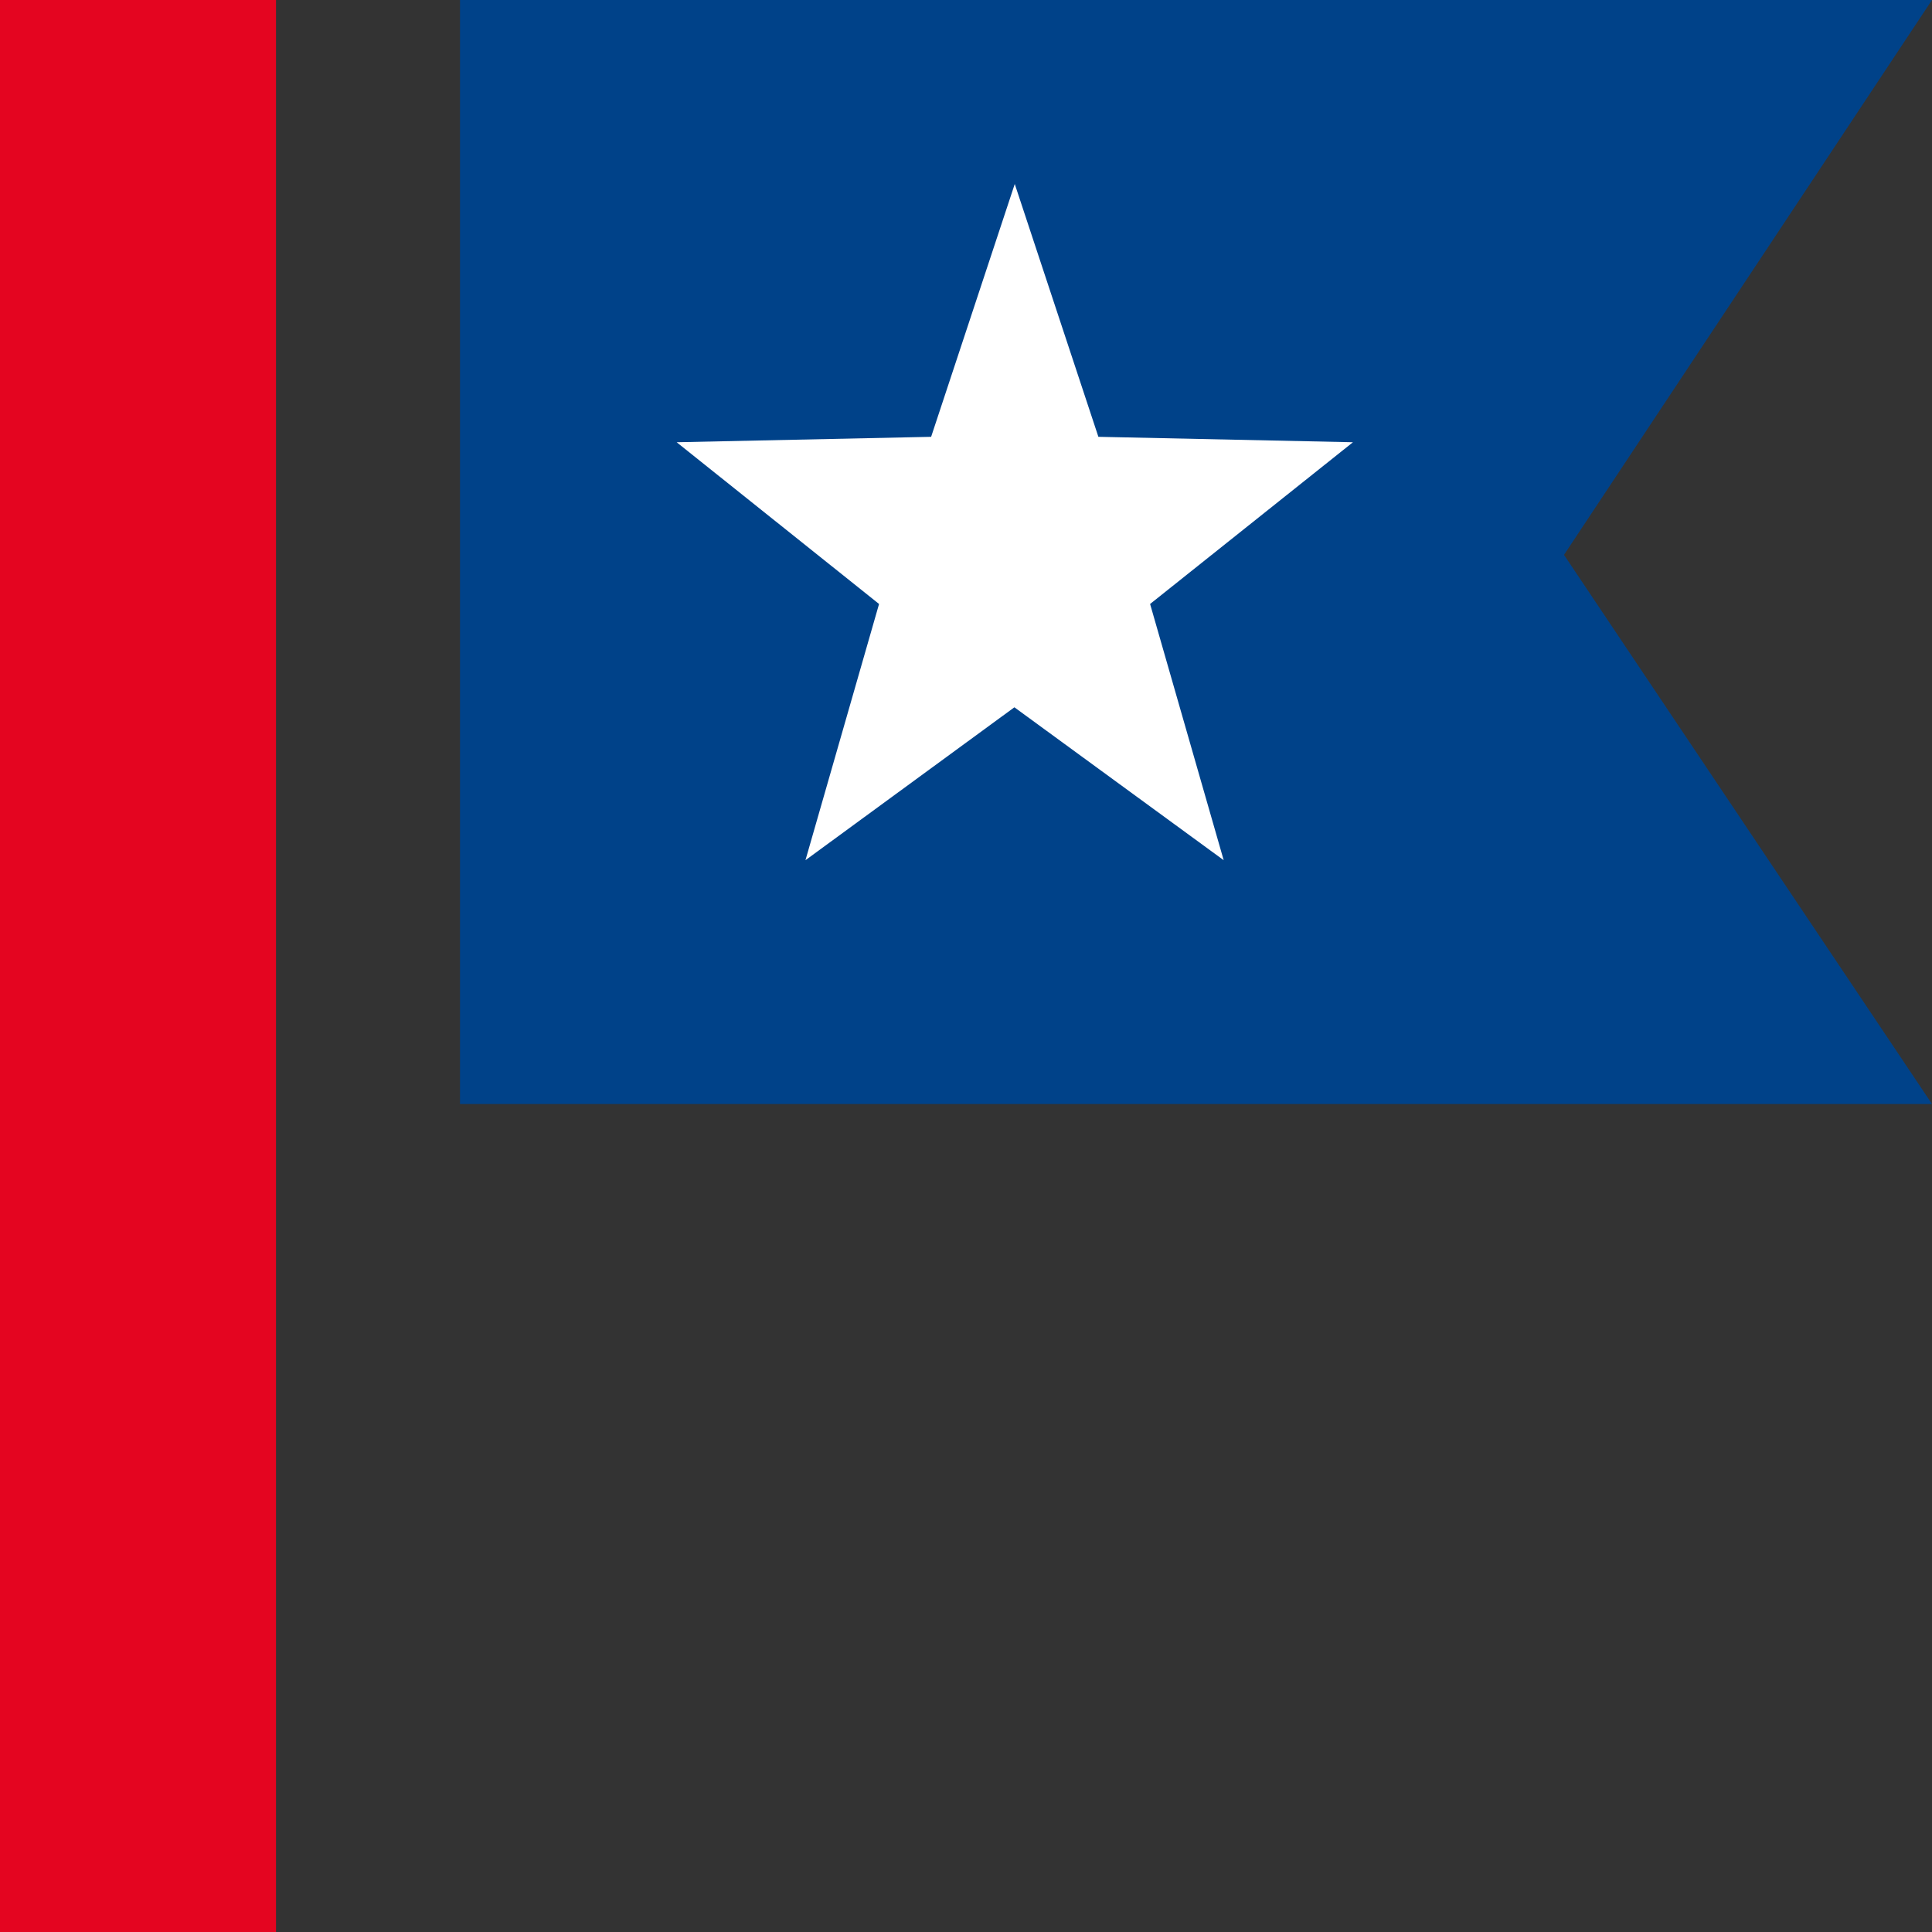
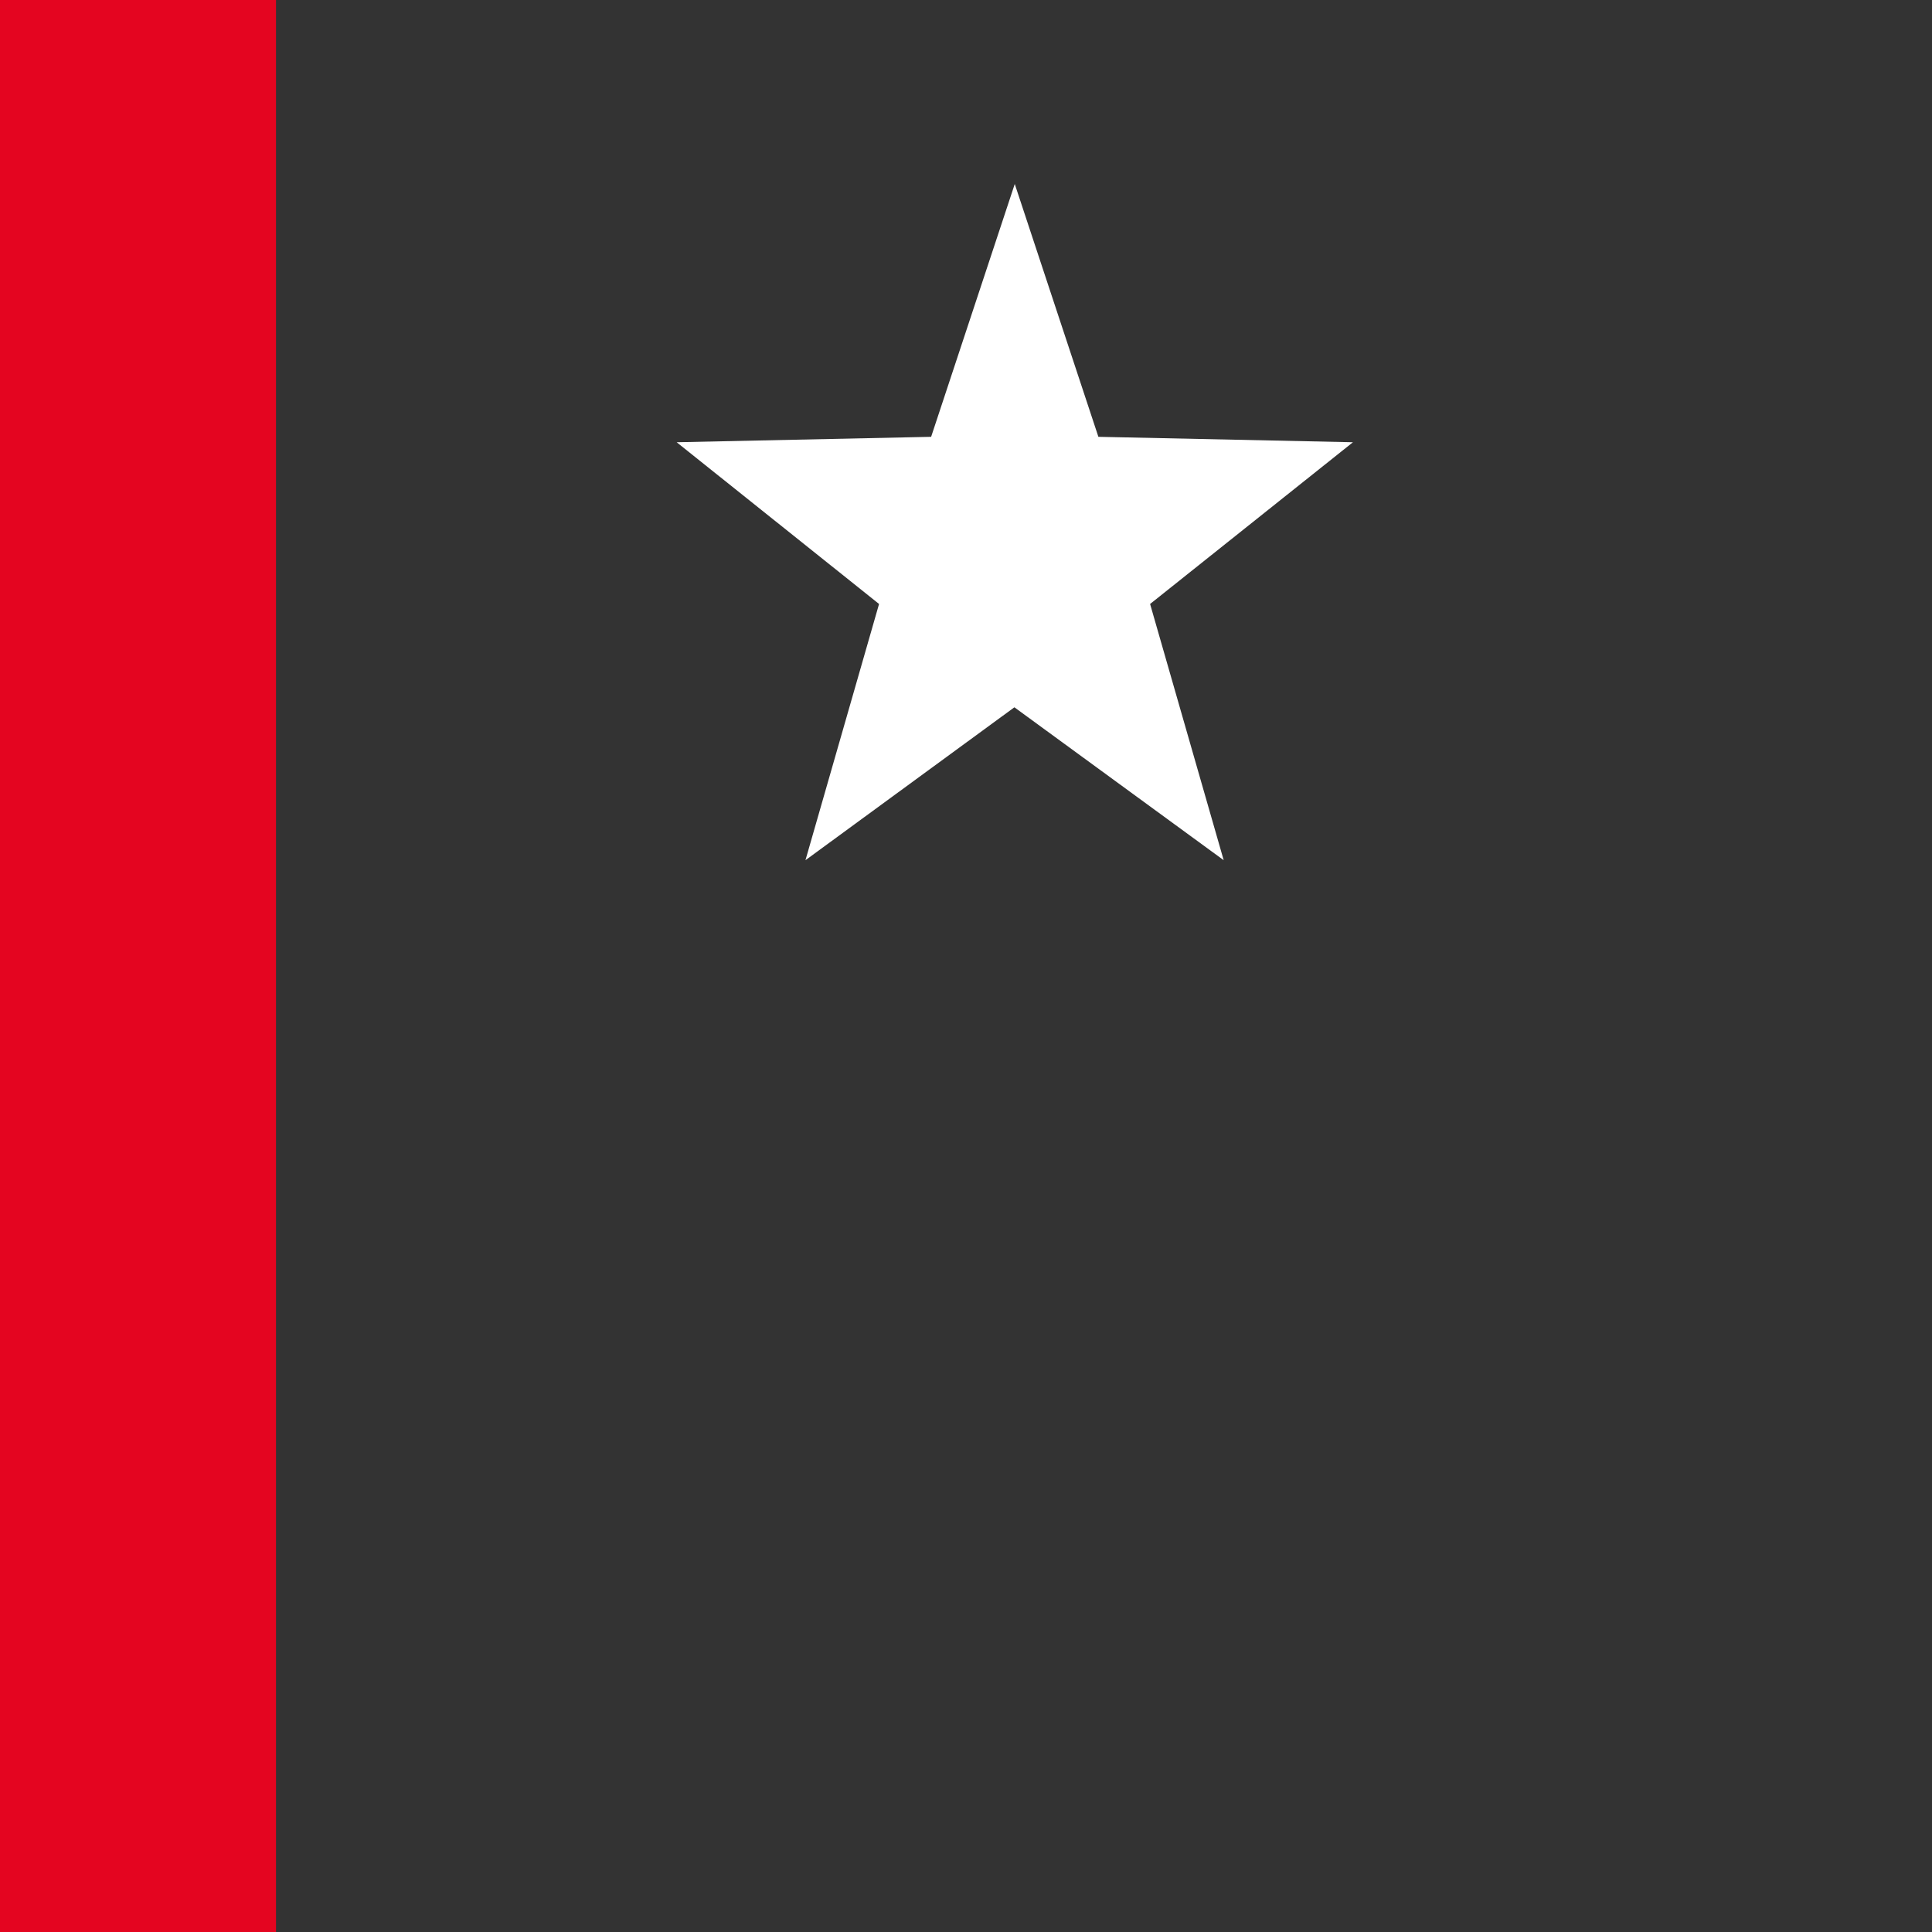
<svg xmlns="http://www.w3.org/2000/svg" width="21" height="21" viewBox="0 0 21 21">
  <rect x="0" y="0" width="21" height="21" fill="#333333" stroke="none" />
  <g id="Gruppe_10582" data-name="Gruppe 10582" transform="translate(-366 -817)">
-     <path id="Pfad_4004" data-name="Pfad 4004" d="M22,2H6V14H22L18,8.031Z" transform="translate(365 815)" fill="#004289" />
    <path id="Pfad_4011" data-name="Pfad 4011" d="M5,21H2V0H5Z" transform="translate(364 817)" fill="#e40520" />
    <path id="Pfad_4012" data-name="Pfad 4012" d="M-262.88-122.573l-2.271,1.662.8-2.785-2.2-1.758,2.766-.059.909-2.748.909,2.748,2.767.059-2.205,1.758.8,2.785Z" transform="translate(639.906 947.261)" fill="#fff" />
  </g>
</svg>